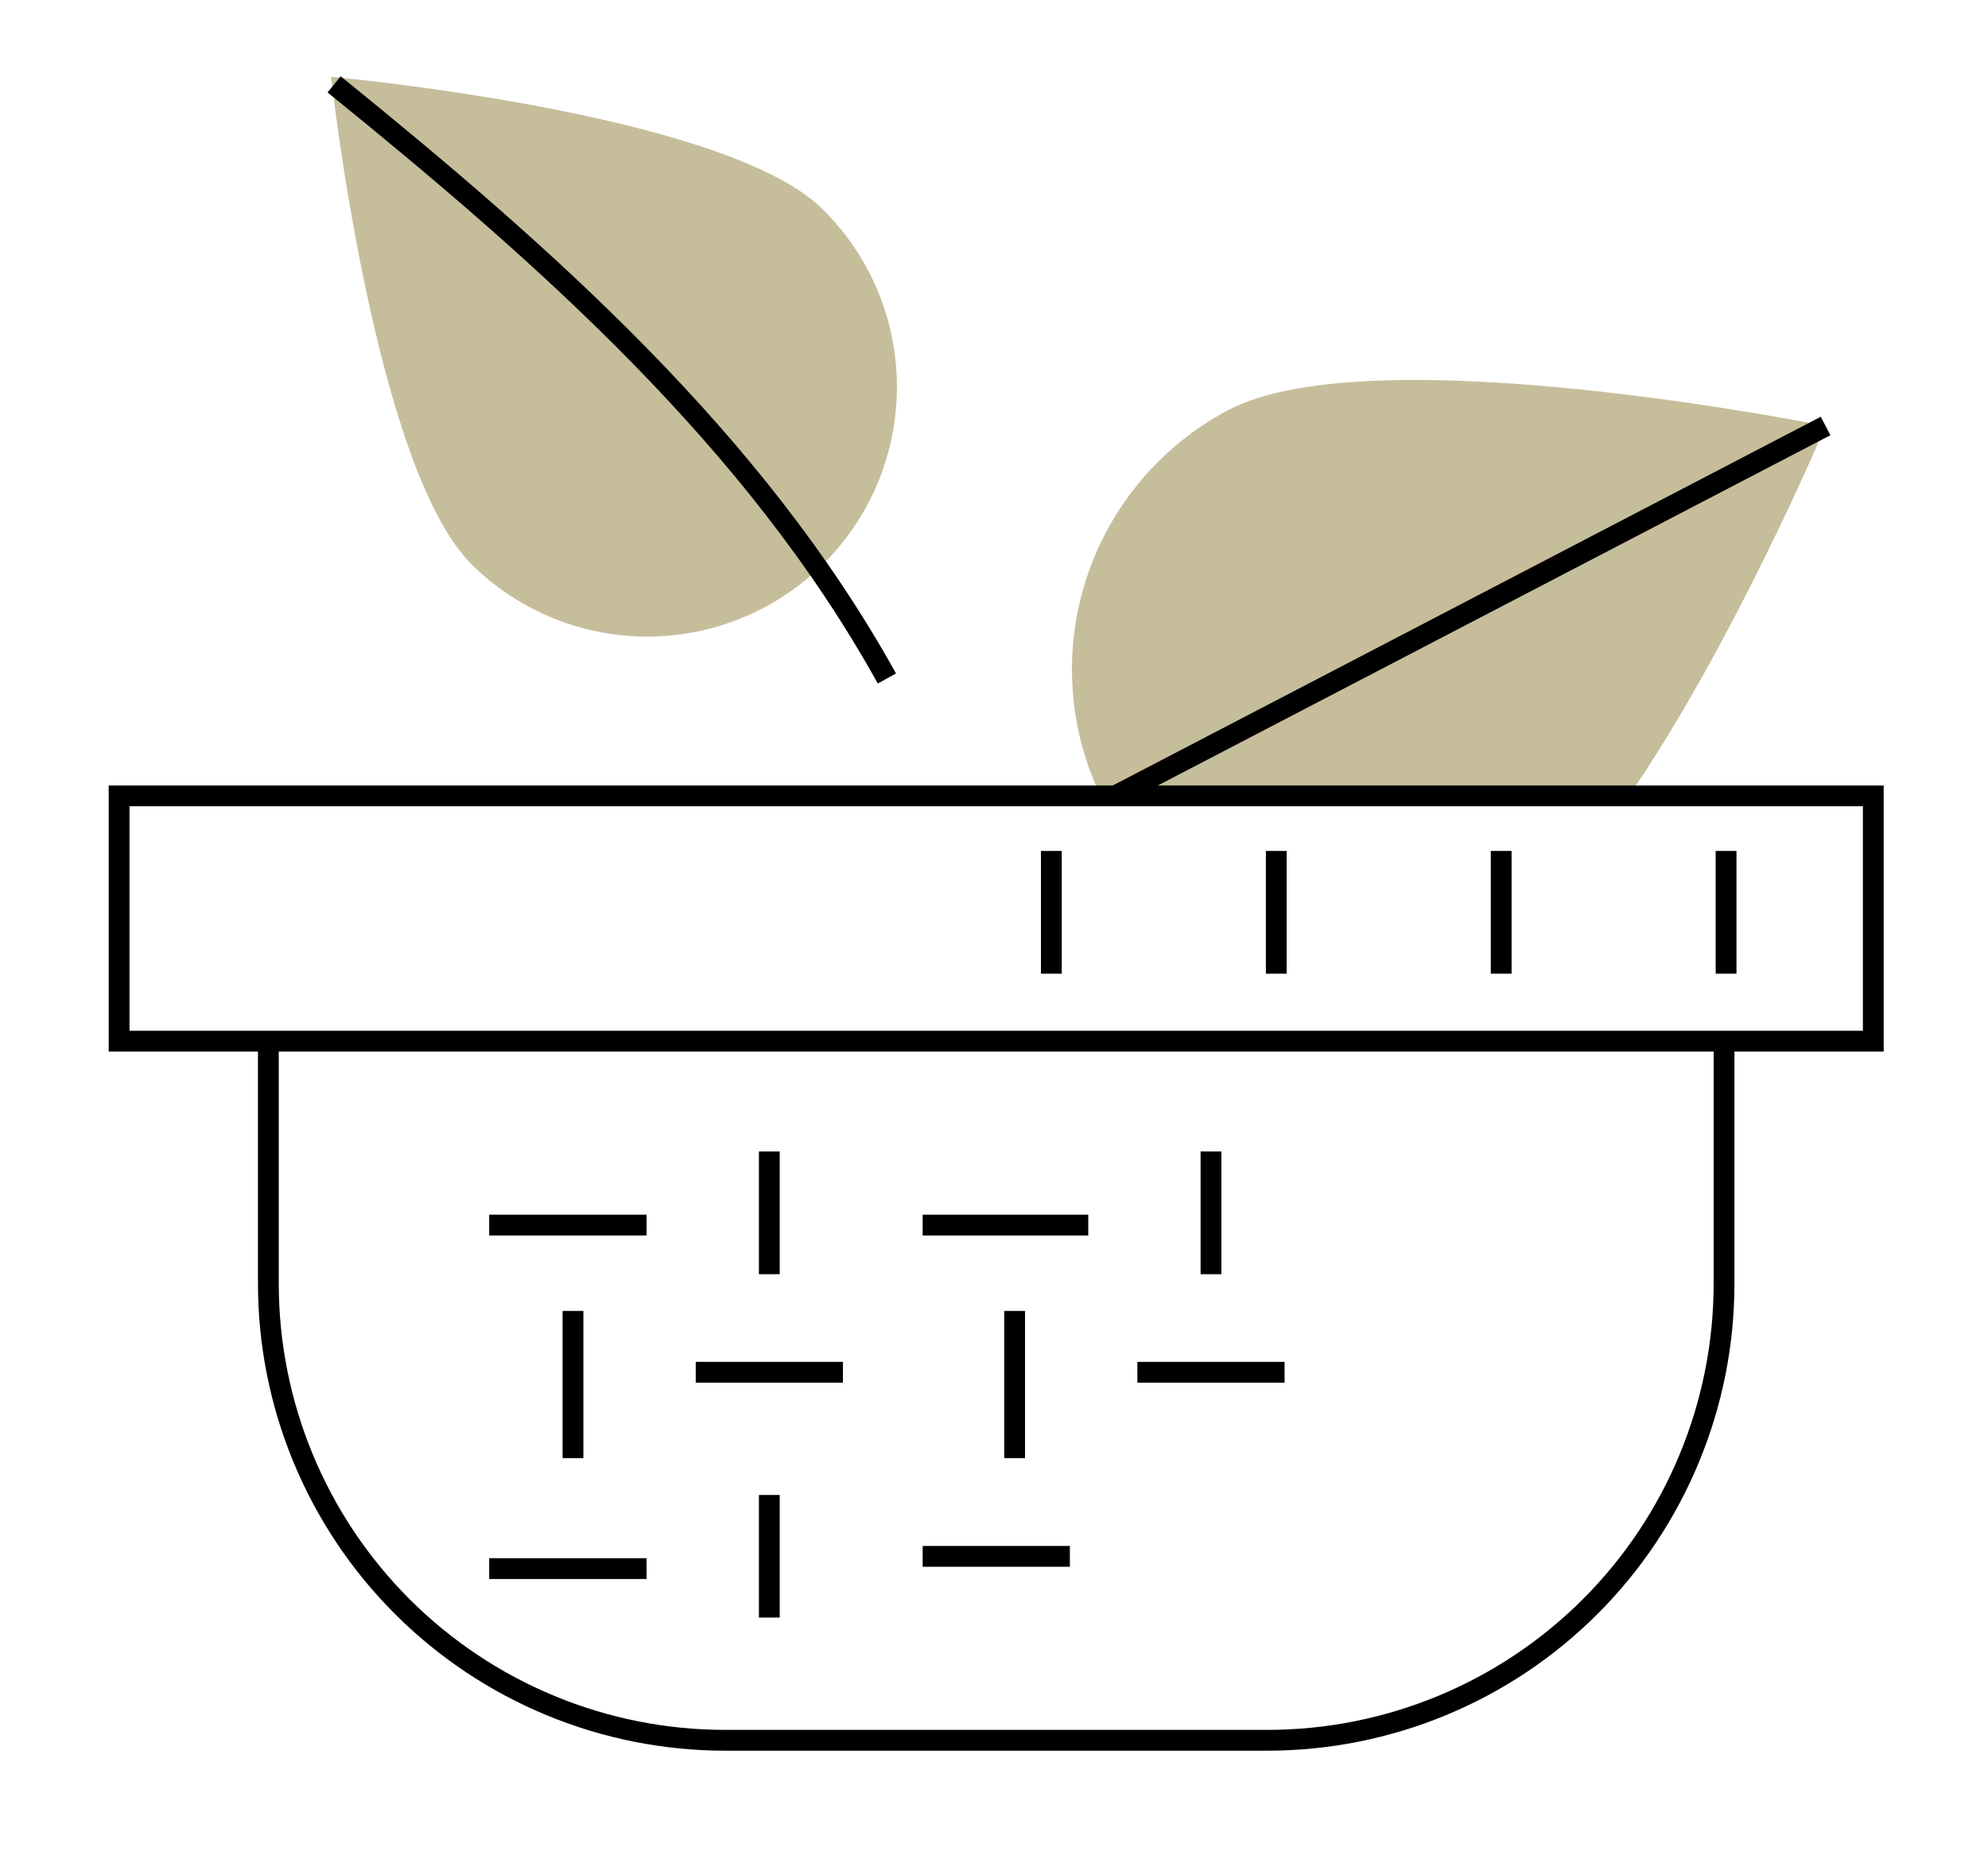
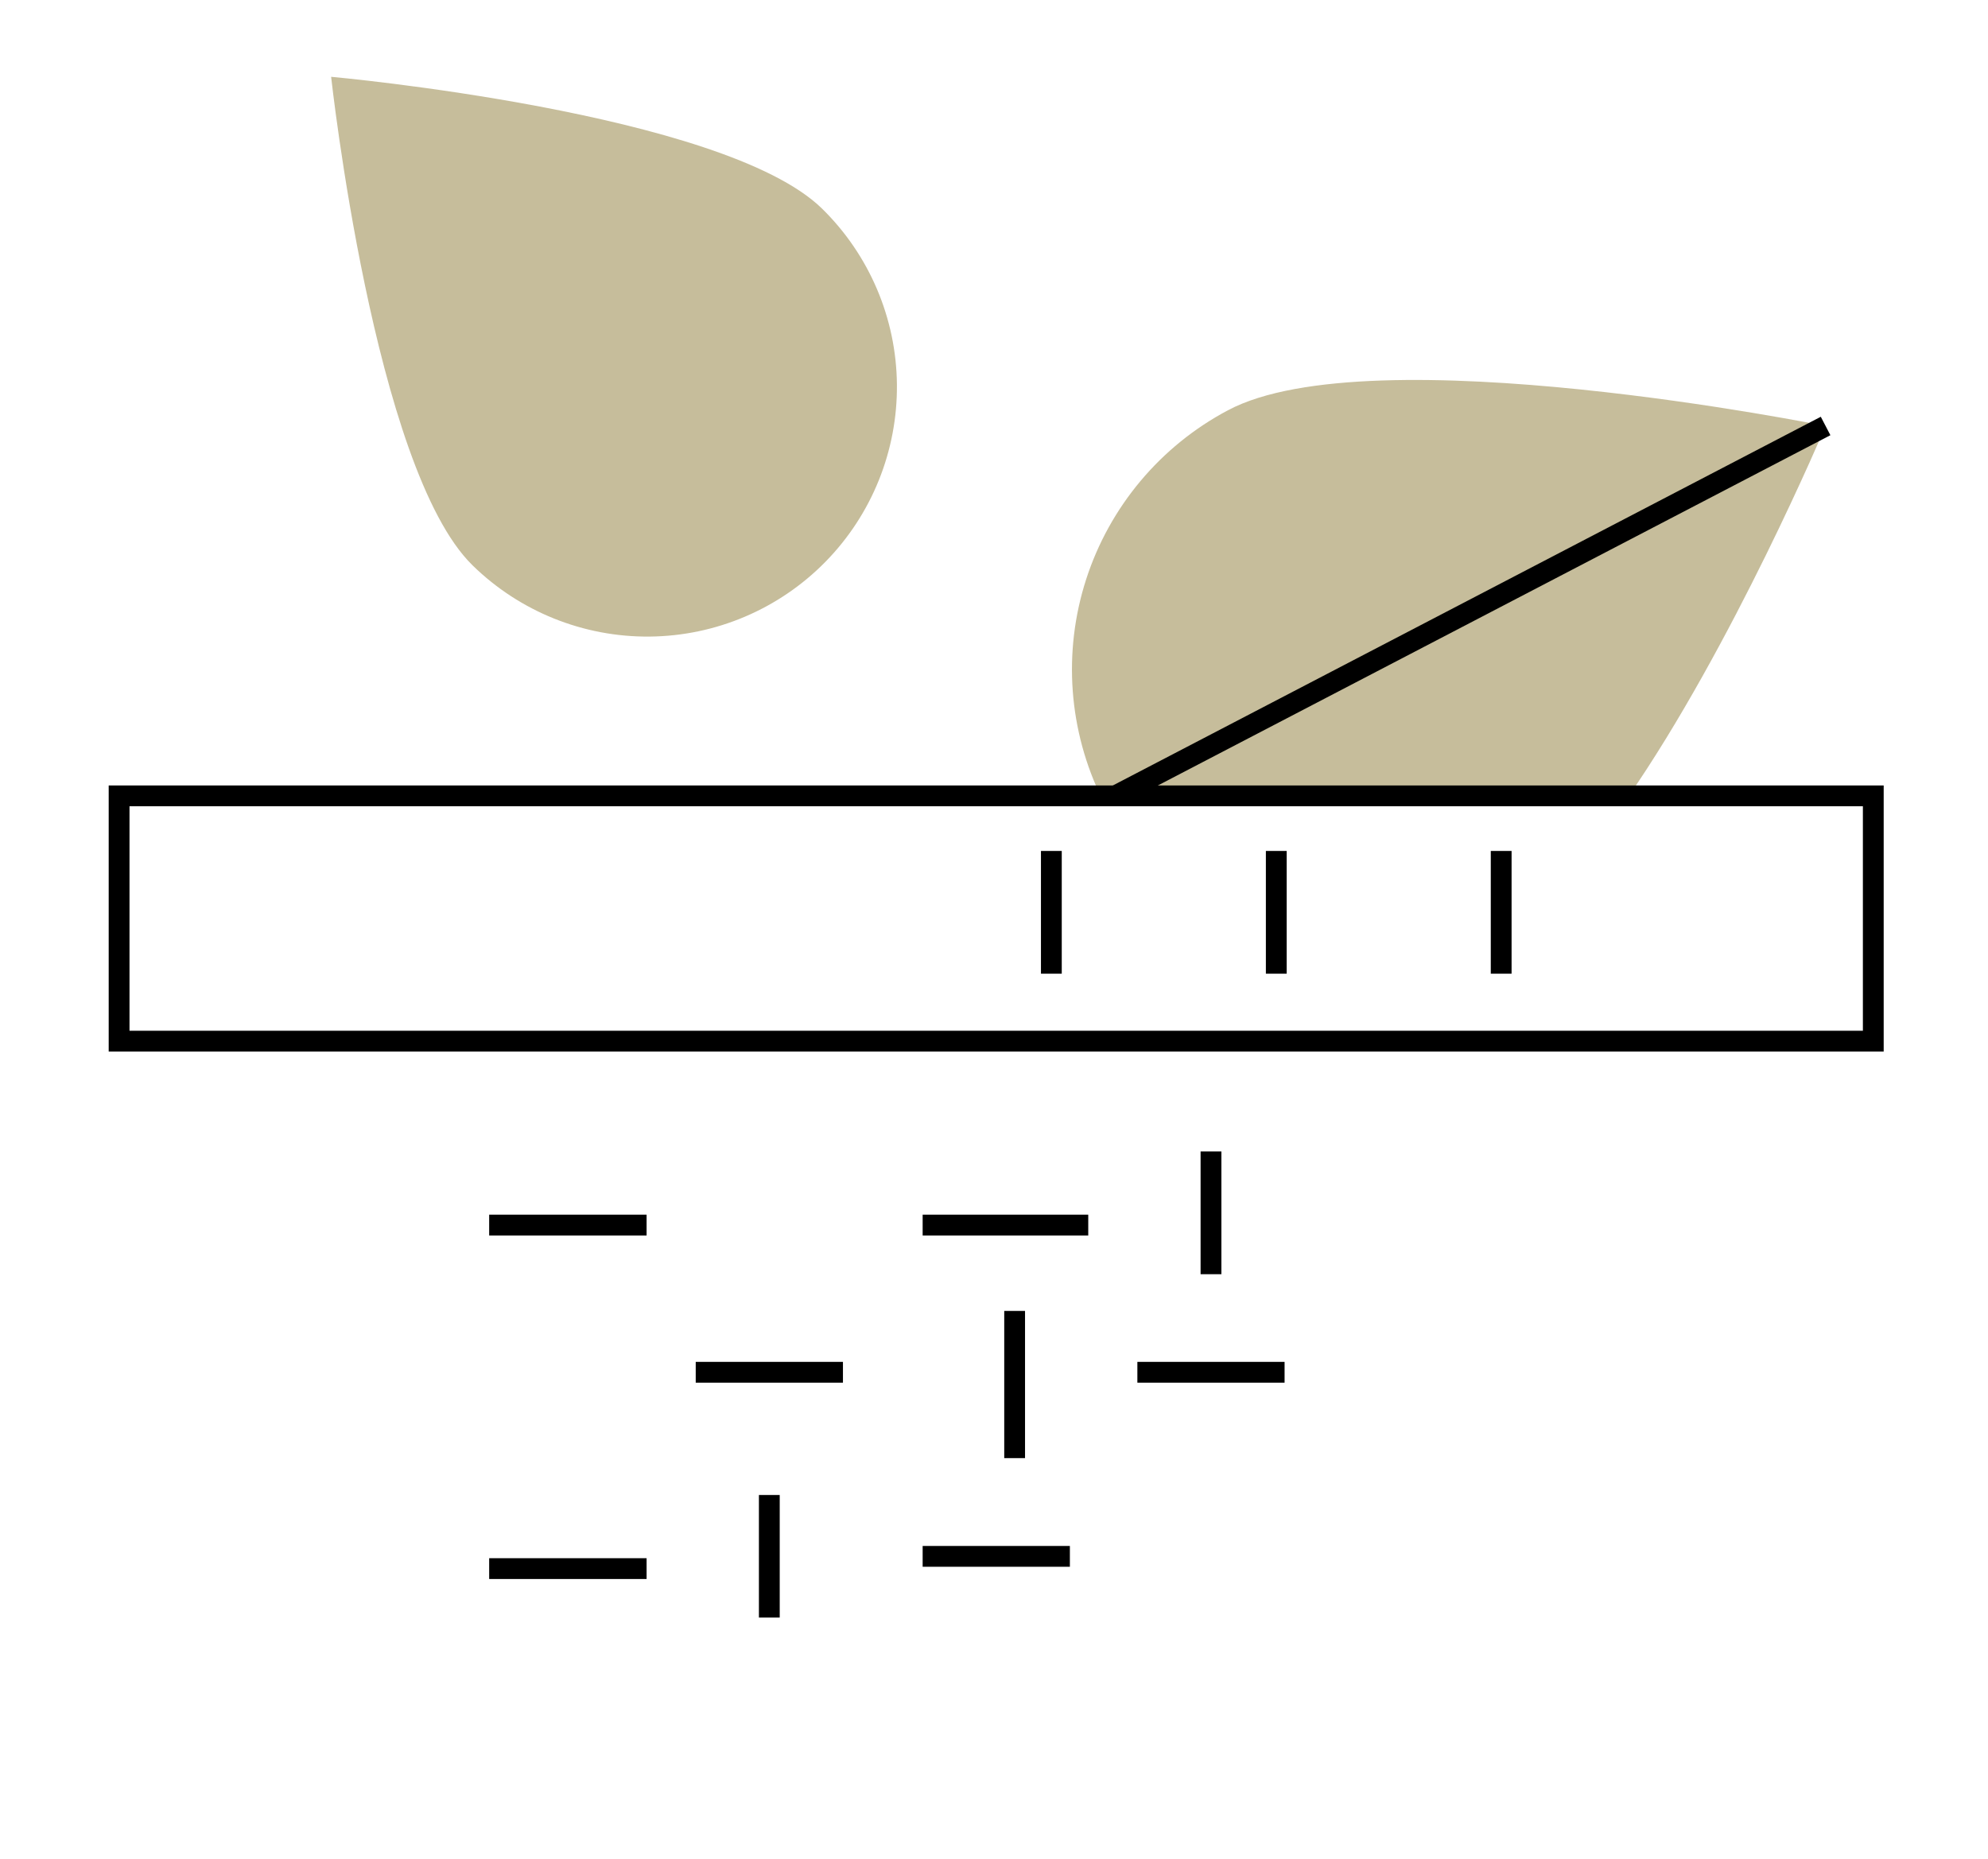
<svg xmlns="http://www.w3.org/2000/svg" width="108" height="101" viewBox="0 0 108 101" fill="none">
  <g id="IconosProceso-02 2">
    <path id="Vector" d="M88.382 43.394C94.12 35.123 99.176 23.144 99.176 23.144C99.176 23.144 74.501 18.139 66.708 22.291C63.042 24.235 60.279 27.531 59.005 31.479C57.731 35.428 58.048 39.718 59.887 43.437L88.382 43.394Z" fill="#C6BD9B" />
    <path id="Vector_2" d="M60.595 43.24L99.177 23.144" stroke="black" stroke-width="1.13" stroke-miterlimit="10" />
    <path id="Vector_3" d="M44.659 11.335C47.228 13.854 48.691 17.291 48.726 20.888C48.761 24.486 47.366 27.95 44.847 30.519C42.328 33.088 38.892 34.551 35.294 34.586C31.696 34.621 28.232 33.226 25.663 30.707C20.317 25.463 17.989 4.173 17.989 4.173C17.989 4.173 39.305 6.092 44.659 11.335Z" fill="#C6BD9B" />
    <path id="Vector_4" d="M101.768 43.24H6.47V56.567H101.768V43.24Z" stroke="black" stroke-width="1.13" stroke-miterlimit="10" />
-     <path id="Vector_5" d="M14.579 56.567V69.732C14.579 76.314 17.194 82.627 21.848 87.282C26.503 91.937 32.816 94.552 39.399 94.552H68.848C72.107 94.552 75.334 93.91 78.345 92.662C81.356 91.415 84.092 89.586 86.396 87.281C88.7 84.977 90.527 82.24 91.773 79.229C93.02 76.218 93.661 72.991 93.66 69.732V56.567" stroke="black" stroke-width="1.13" stroke-miterlimit="10" />
    <path id="Vector_6" d="M26.575 66.56H35.127" stroke="black" stroke-width="1.13" stroke-miterlimit="10" />
-     <path id="Vector_7" d="M31.128 71.224V79.221" stroke="black" stroke-width="1.13" stroke-miterlimit="10" />
    <path id="Vector_8" d="M37.796 74.557H45.794" stroke="black" stroke-width="1.13" stroke-miterlimit="10" />
-     <path id="Vector_9" d="M41.794 62.561V69.229" stroke="black" stroke-width="1.13" stroke-miterlimit="10" />
    <path id="Vector_10" d="M57.116 46.233V52.901" stroke="black" stroke-width="1.13" stroke-miterlimit="10" />
    <path id="Vector_11" d="M69.335 46.233V52.901" stroke="black" stroke-width="1.13" stroke-miterlimit="10" />
    <path id="Vector_12" d="M81.553 46.233V52.901" stroke="black" stroke-width="1.13" stroke-miterlimit="10" />
-     <path id="Vector_13" d="M93.771 46.233V52.901" stroke="black" stroke-width="1.13" stroke-miterlimit="10" />
    <path id="Vector_14" d="M26.575 85.224H35.127" stroke="black" stroke-width="1.13" stroke-miterlimit="10" />
    <path id="Vector_15" d="M41.794 81.225V87.884" stroke="black" stroke-width="1.13" stroke-miterlimit="10" />
    <path id="Vector_16" d="M50.124 66.56H59.12" stroke="black" stroke-width="1.13" stroke-miterlimit="10" />
    <path id="Vector_17" d="M55.121 71.224V79.221" stroke="black" stroke-width="1.13" stroke-miterlimit="10" />
    <path id="Vector_18" d="M61.789 74.557H69.786" stroke="black" stroke-width="1.13" stroke-miterlimit="10" />
    <path id="Vector_19" d="M50.124 84.559H58.122" stroke="black" stroke-width="1.13" stroke-miterlimit="10" />
    <path id="Vector_20" d="M65.788 62.561V69.229" stroke="black" stroke-width="1.13" stroke-miterlimit="10" />
-     <path id="Vector_21" d="M18.151 4.583C29.645 13.893 41.01 23.92 48.181 36.863" stroke="black" stroke-width="1.13" stroke-miterlimit="10" />
  </g>
</svg>